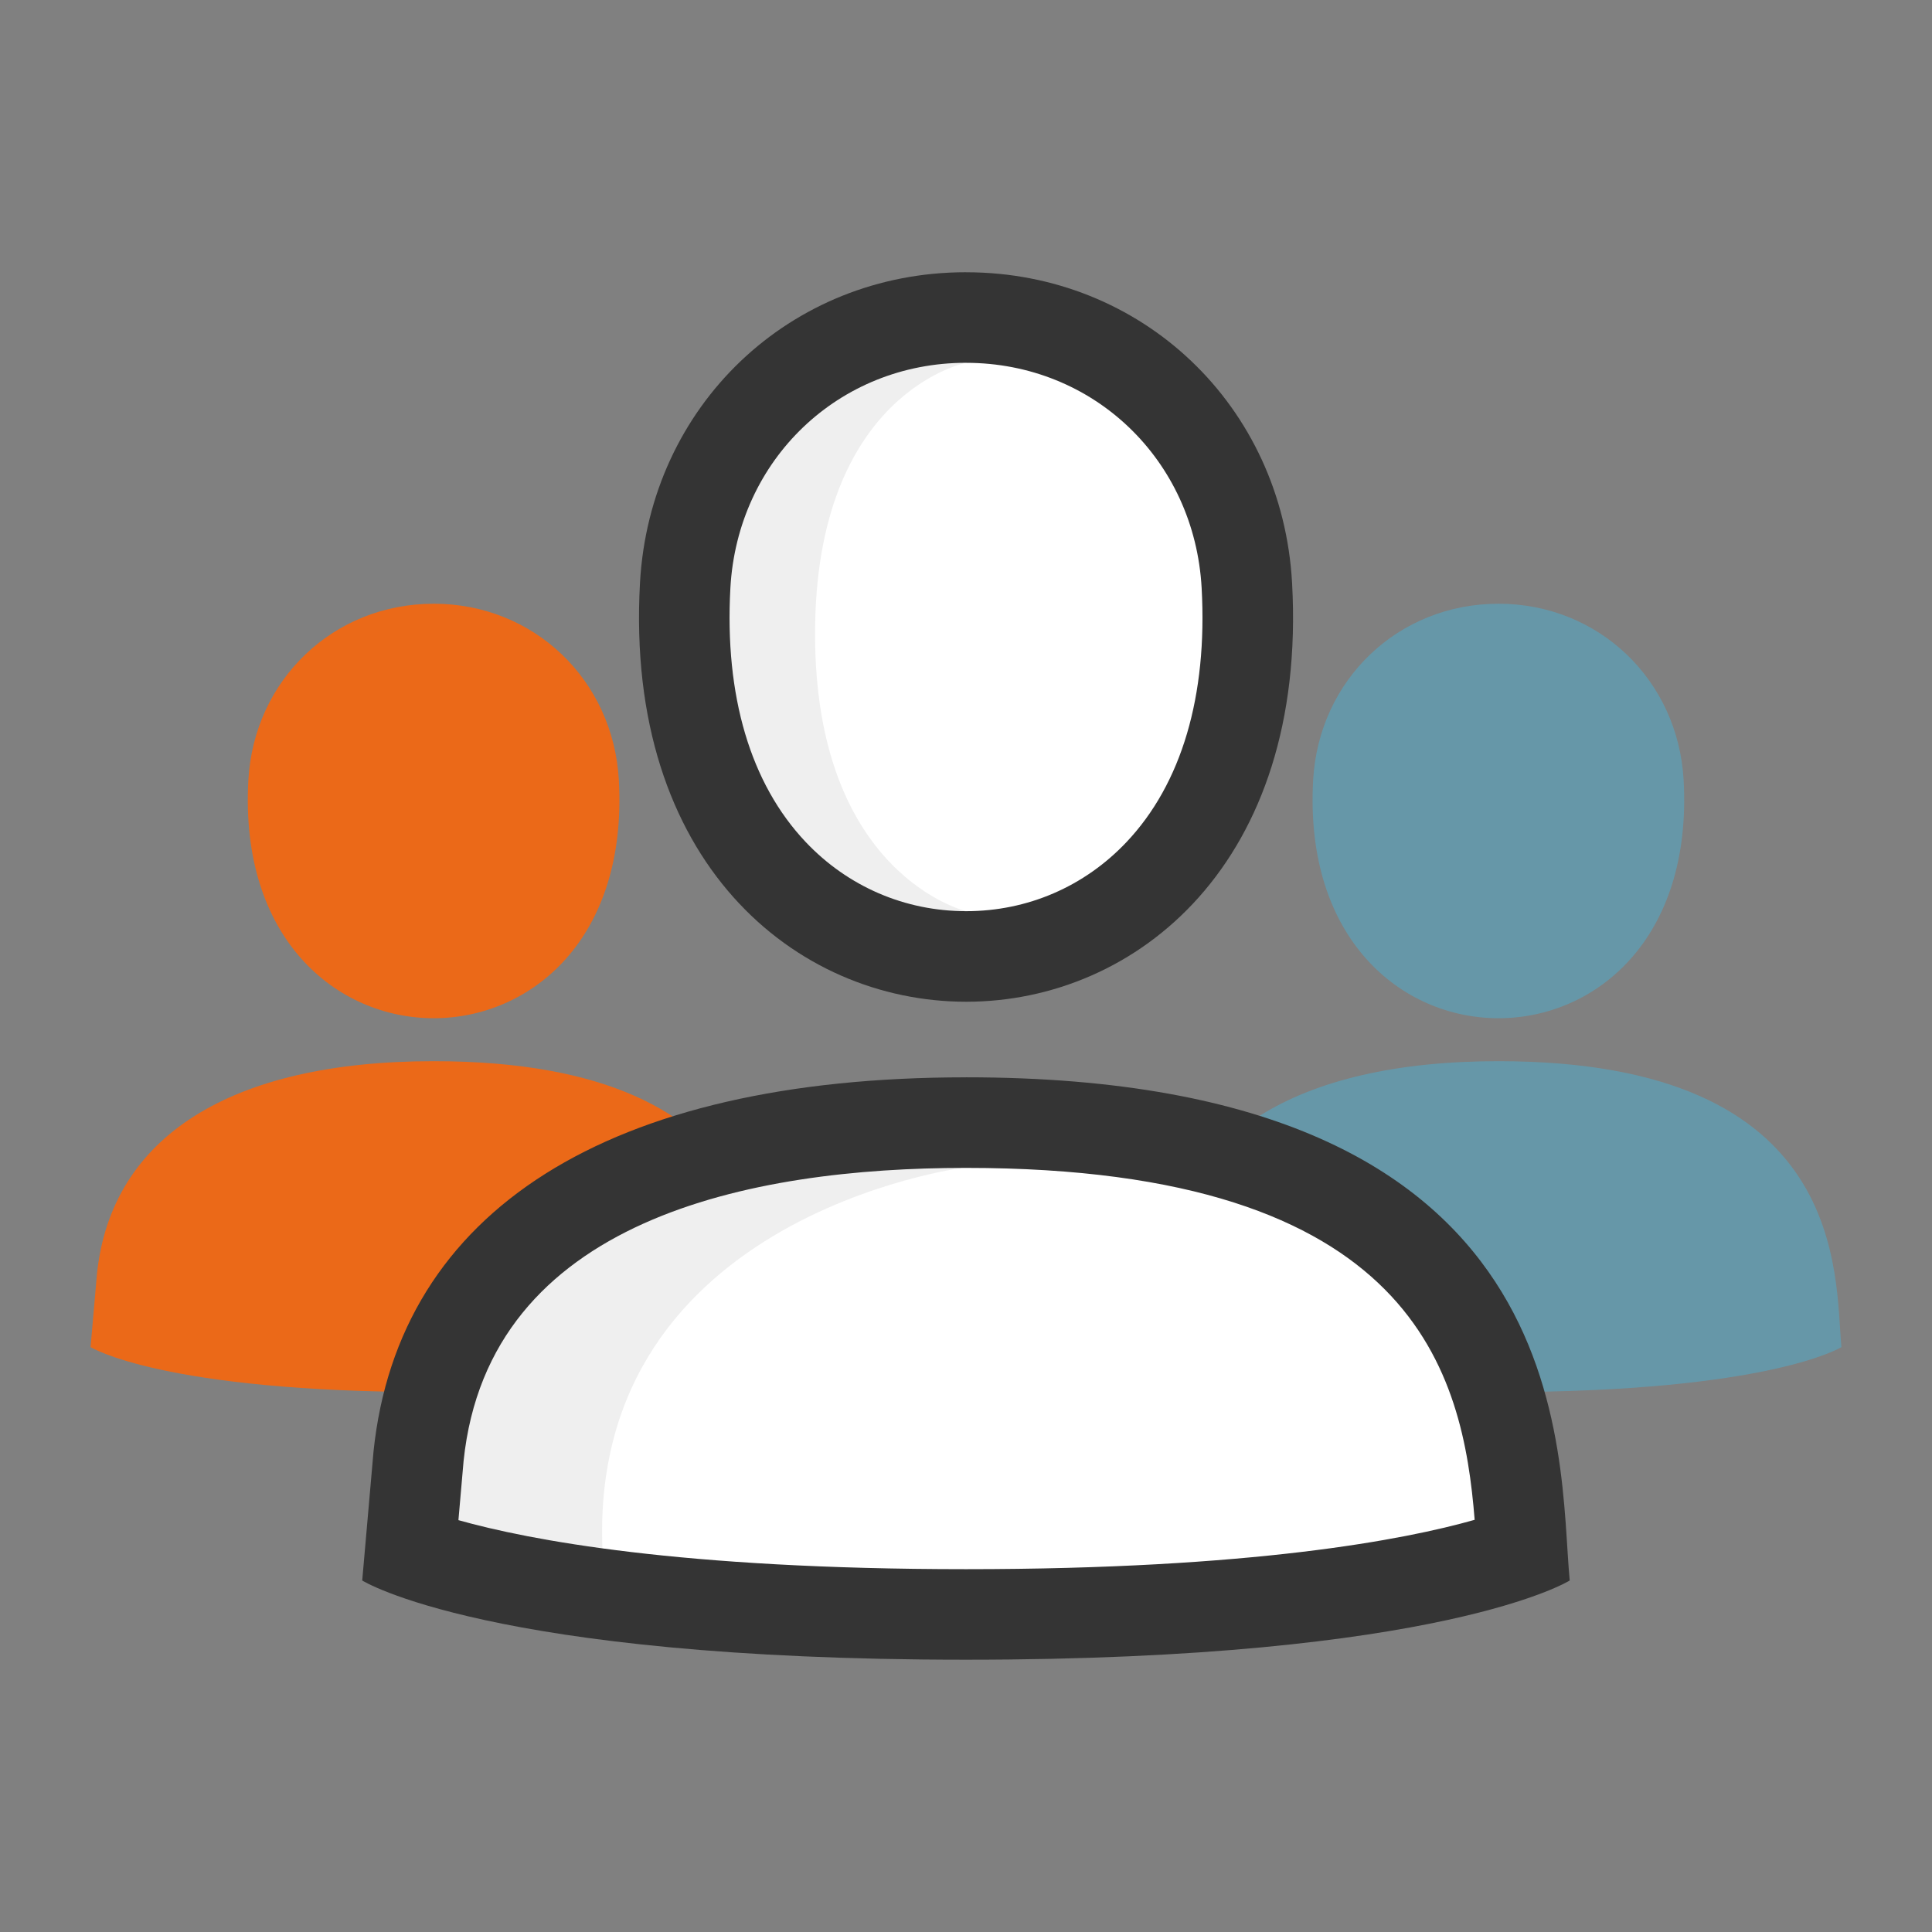
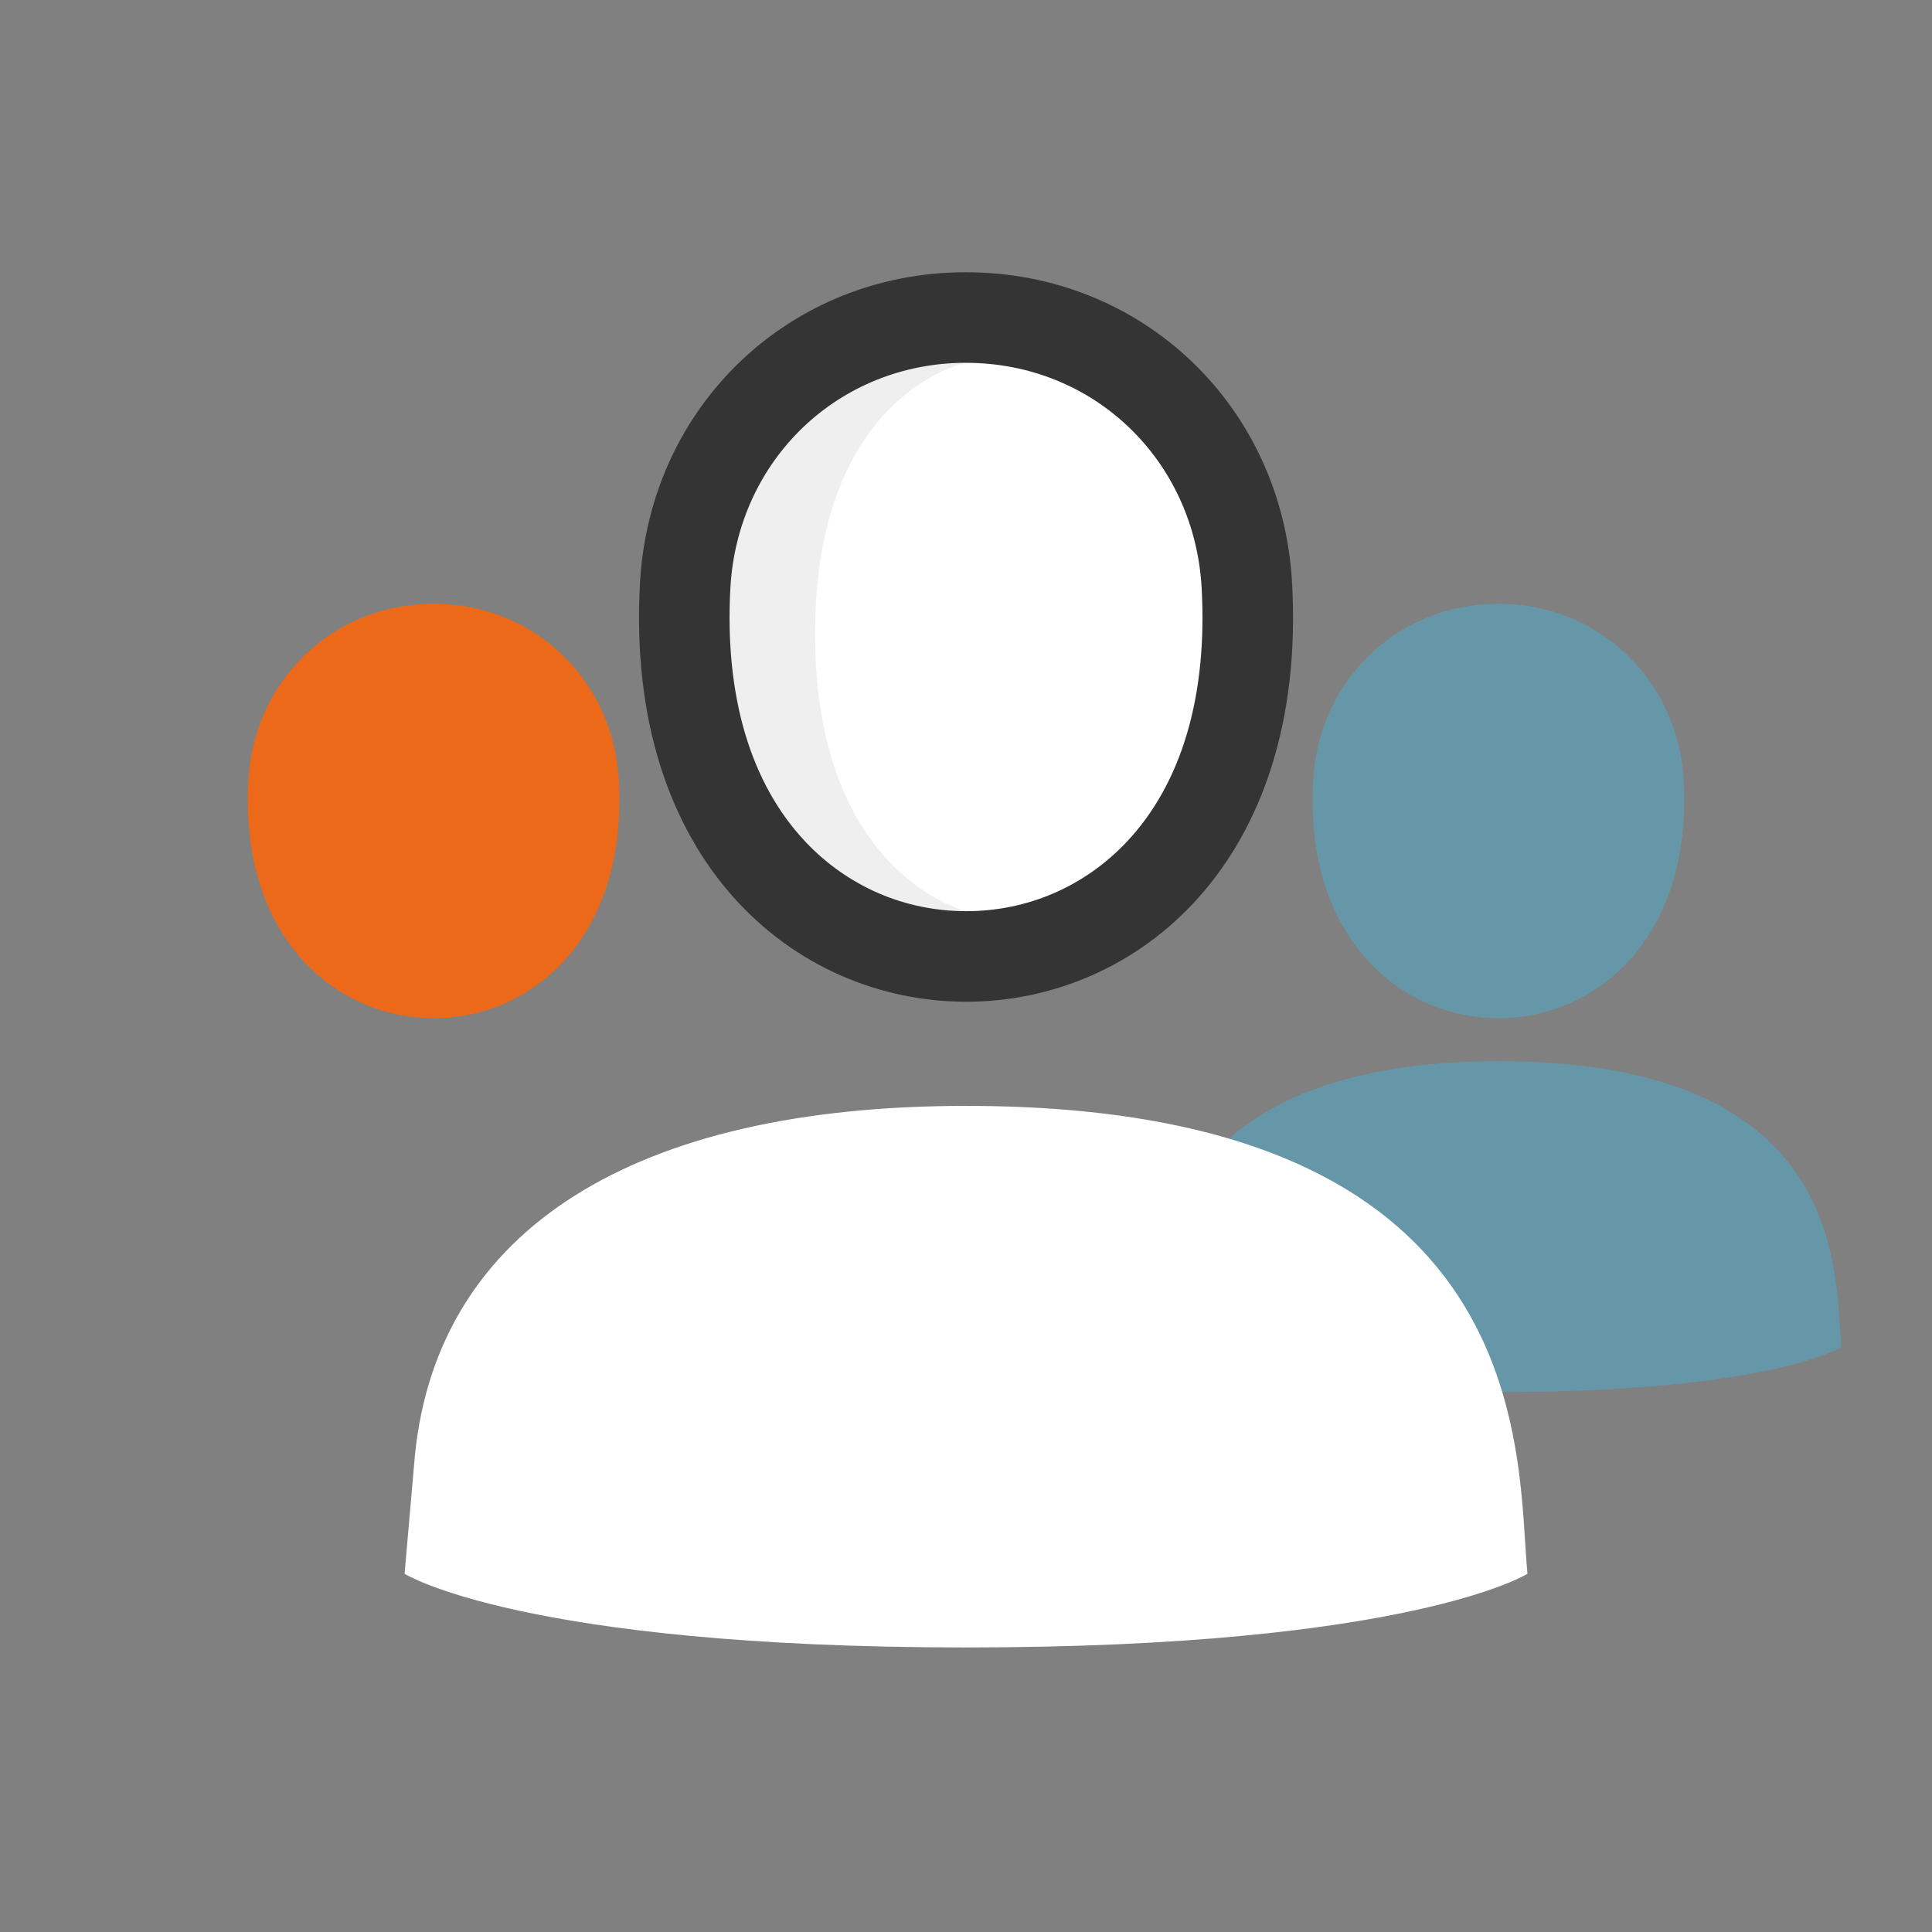
<svg xmlns="http://www.w3.org/2000/svg" viewBox="0 0 64 64">
  <rect x="0" y="0" width="64" height="64" fill="#808080" stroke="none" />
  <defs>
    <style>.cls-1{fill:none;}.cls-2{fill:#6697a8;}.cls-3{fill:#eb6918;}.cls-4{fill:#fff;}.cls-5{fill:#efefef;}.cls-6{fill:#343434;}</style>
  </defs>
  <g id="Kader">
-     <rect class="cls-1" height="64" width="64" />
-   </g>
+     </g>
  <g id="Laag_1">
    <path class="cls-2" d="M49.636,20c-3.314,0-5.953,2.515-6.137,5.849-.29,5.253,2.926,7.881,6.14,7.881s6.424-2.625,6.134-7.881c-.184-3.335-2.822-5.85-6.137-5.85h0Z" />
    <path class="cls-2" d="M49.635,35.153c-6.719,0-10.679,2.496-11.151,7.045l-.212,2.426s2.371,1.491,11.363,1.491,11.365-1.491,11.365-1.491c-.227-2.367,.276-9.471-11.365-9.471h0Z" />
    <path class="cls-3" d="M14.364,20c-3.314,0-5.953,2.515-6.137,5.849-.29,5.253,2.926,7.881,6.14,7.881s6.424-2.625,6.134-7.881c-.184-3.335-2.822-5.85-6.137-5.85h0Z" />
-     <path class="cls-3" d="M14.363,35.153c-6.719,0-10.679,2.496-11.151,7.045l-.212,2.426s2.371,1.491,11.363,1.491,11.365-1.491,11.365-1.491c-.227-2.367,.276-9.471-11.365-9.471h0Z" />
    <g>
      <path class="cls-4" d="M32,9.881c-5.424,0-9.743,4.116-10.044,9.573-.474,8.596,4.788,12.899,10.049,12.899s10.514-4.297,10.039-12.898c-.3-5.458-4.618-9.574-10.044-9.574h0Z" />
      <path class="cls-4" d="M31.998,36.634c-10.997,0-17.476,4.084-18.249,11.529l-.347,3.971s3.88,2.44,18.597,2.44,18.6-2.44,18.6-2.44c-.372-3.875,.452-15.5-18.6-15.5h0Z" />
      <path class="cls-5" d="M32,12.019s-5,.981-5,8.981,5.005,9.185,5.005,9.185c0,0-8.783,.593-8.894-9.296s8.889-8.869,8.889-8.869Z" />
-       <path class="cls-5" d="M32,38.667v-.667h-4c-7.732,0-14,6.268-14,14h0s6,0,6,0c-1-11.72,12-13.333,12-13.333Z" />
      <g>
        <path class="cls-6" d="M32,12.019c4.216,0,7.571,3.207,7.806,7.46,.197,3.576-.664,6.487-2.491,8.418-1.396,1.475-3.281,2.287-5.309,2.287s-3.919-.814-5.317-2.292c-1.828-1.932-2.691-4.841-2.494-8.414,.235-4.253,3.591-7.46,7.806-7.46m0-3c-5.833,0-10.477,4.426-10.801,10.295-.51,9.244,5.149,13.871,10.806,13.871s11.306-4.62,10.796-13.87c-.323-5.869-4.967-10.295-10.801-10.295h0Z" />
-         <path class="cls-6" d="M31.998,38.688c14.918,0,16.465,6.848,16.852,11.658-2.313,.657-7.353,1.635-16.852,1.635-9.448,0-14.483-.968-16.812-1.624l.171-1.961c.833-8.024,9.509-9.708,16.641-9.708m0-3c-11.826,0-18.794,4.392-19.625,12.398l-.374,4.27s4.172,2.624,19.998,2.624,20.002-2.624,20.002-2.624c-.4-4.167,.486-16.669-20.002-16.669h0Z" />
      </g>
    </g>
  </g>
</svg>